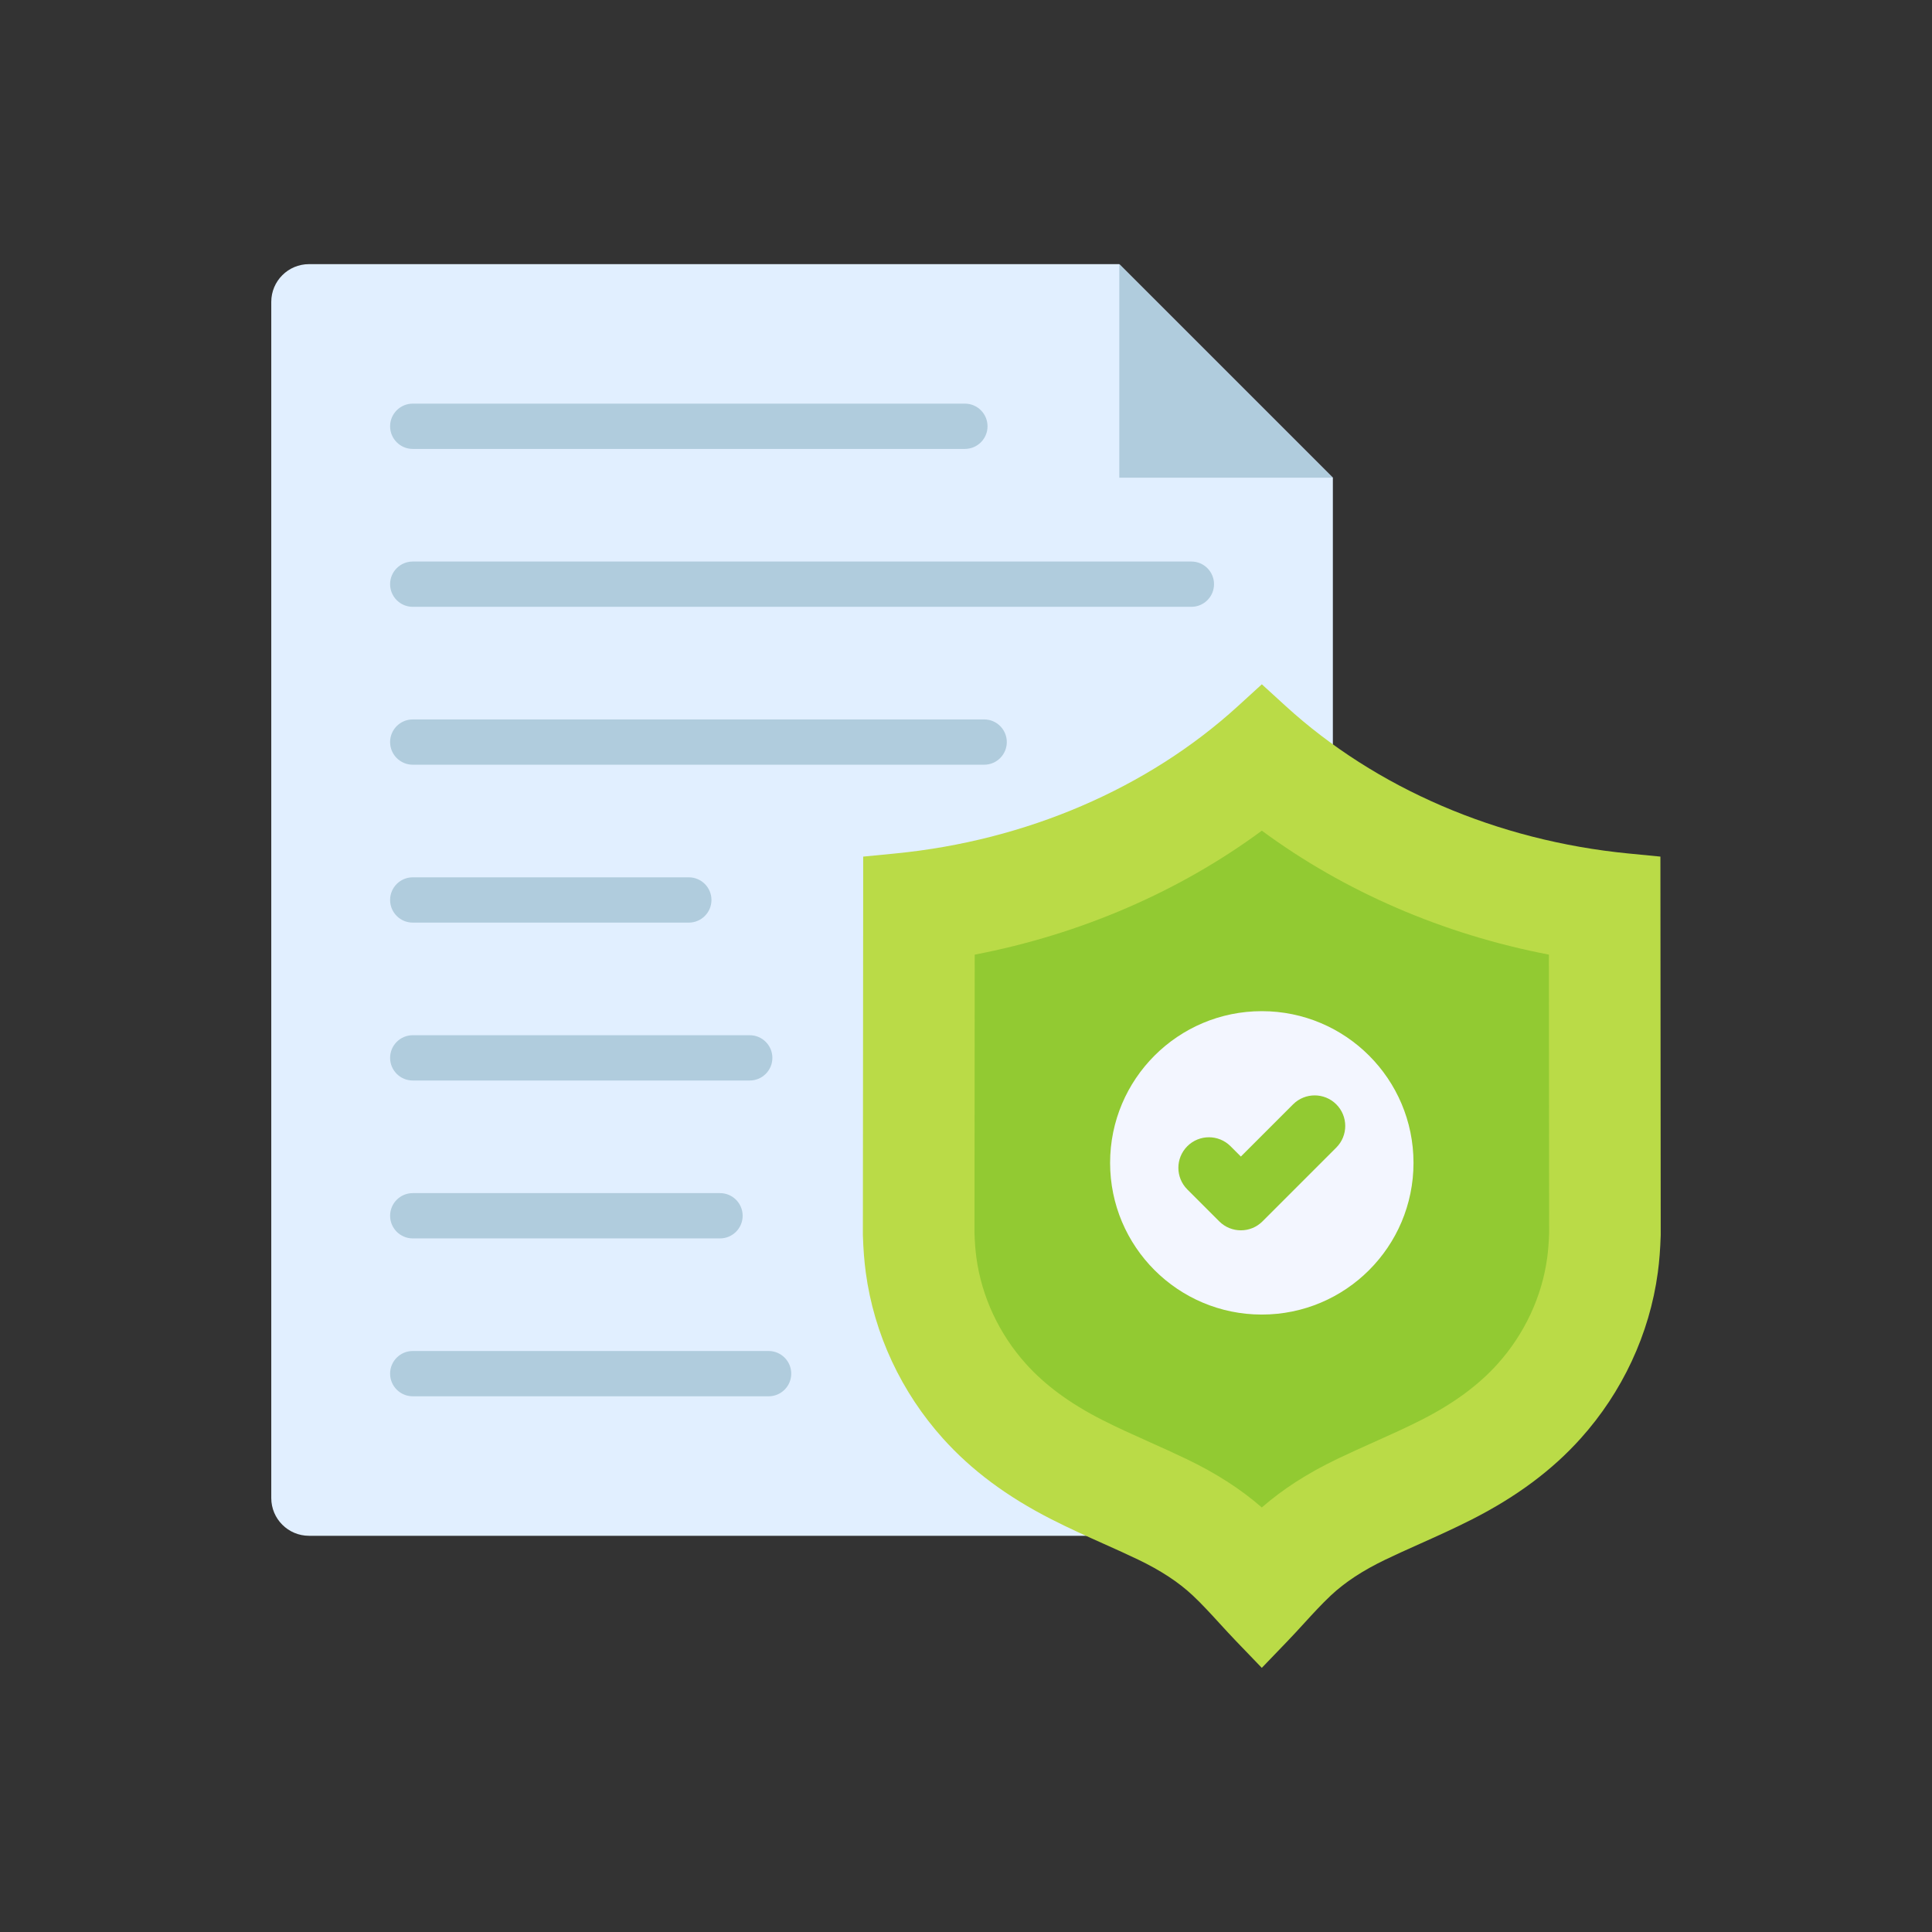
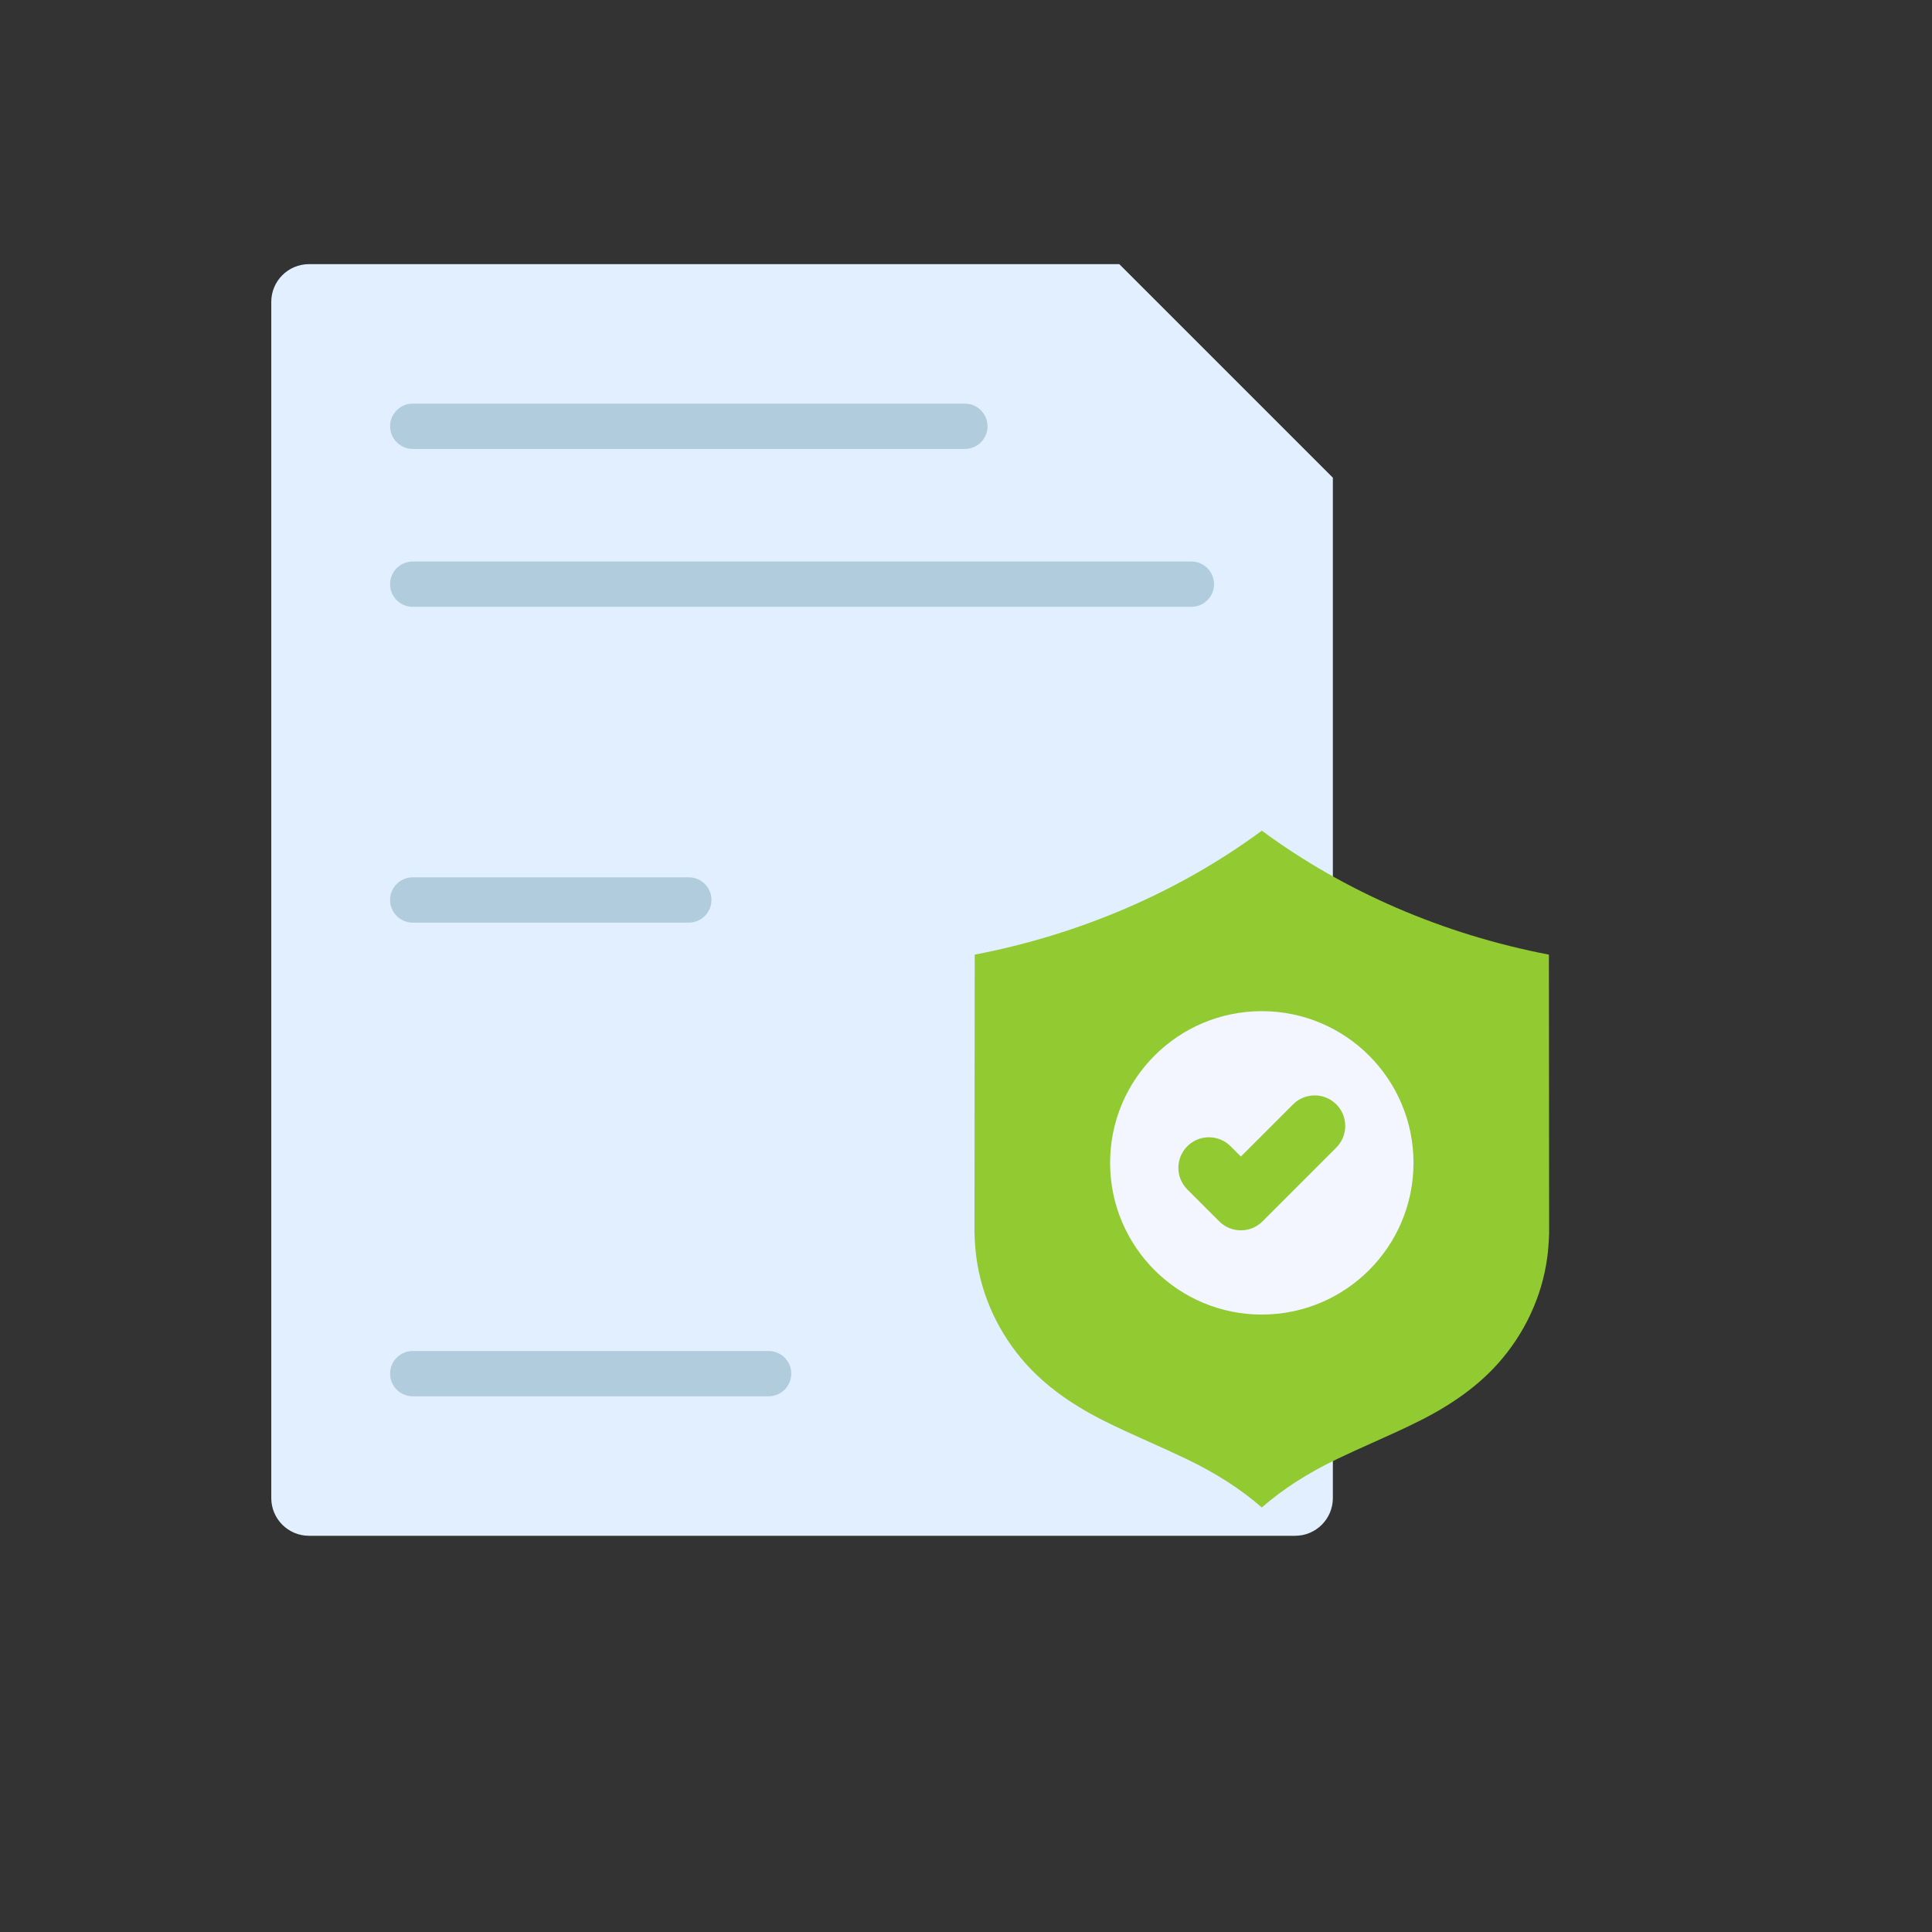
<svg xmlns="http://www.w3.org/2000/svg" version="1.1" id="Layer_1" x="0px" y="0px" viewBox="0 0 2048 2048" style="enable-background:new 0 0 2048 2048;" xml:space="preserve">
  <rect x="0" y="0" width="2048" height="2048" fill="#333333" stroke="none" />
  <g>
    <path style="fill:#E1EFFF;" d="M1412.889,506.36V1588c0,22.091-17.909,40-40,40H327.559c-22.091,0-40-17.909-40-40V320   c0-22.091,17.909-40,40-40h858.95l226.37,226.36H1412.889z" />
-     <polygon style="fill:#B0CCDD;" points="1186.509,280 1186.509,506.364 1412.883,506.364  " />
    <g>
      <g>
-         <path style="fill:#B0CCDD;" d="M1043.249,810.626H437.527c-13.255,0-24-10.745-24-24s10.745-24,24-24h605.722     c13.255,0,24,10.745,24,24S1056.503,810.626,1043.249,810.626z" />
-       </g>
+         </g>
      <g>
        <path style="fill:#B0CCDD;" d="M730.173,978.002H437.53c-13.255,0-24-10.745-24-24s10.745-24,24-24h292.643     c13.255,0,24,10.745,24,24S743.428,978.002,730.173,978.002z" />
      </g>
      <g>
        <path style="fill:#B0CCDD;" d="M1262.915,643.251H437.527c-13.255,0-24-10.745-24-24s10.745-24,24-24h825.387     c13.255,0,24,10.745,24,24S1276.169,643.251,1262.915,643.251z" />
      </g>
      <g>
        <path style="fill:#B0CCDD;" d="M1022.82,475.875H437.527c-13.255,0-24-10.745-24-24s10.745-24,24-24h585.292     c13.255,0,24,10.745,24,24S1036.075,475.875,1022.82,475.875z" />
      </g>
      <g>
-         <path style="fill:#B0CCDD;" d="M794.749,1145.38H437.53c-13.255,0-24-10.745-24-24s10.745-24,24-24h357.218     c13.255,0,24,10.745,24,24S808.003,1145.38,794.749,1145.38z" />
-       </g>
+         </g>
      <g>
-         <path style="fill:#B0CCDD;" d="M763.249,1312.757H437.53c-13.255,0-24-10.745-24-24s10.745-24,24-24h325.718     c13.255,0,24,10.745,24,24S776.503,1312.757,763.249,1312.757z" />
-       </g>
+         </g>
      <g>
        <path style="fill:#B0CCDD;" d="M814.749,1480.126H437.527c-13.255,0-24-10.745-24-24s10.745-24,24-24h377.222     c13.255,0,24,10.745,24,24S828.003,1480.126,814.749,1480.126z" />
      </g>
    </g>
    <g>
-       <path style="fill:#BADB47;" d="M1337.564,1768l-27.141-28.216c-6.098-6.34-12.005-12.794-17.716-19.035    c-9.649-10.543-18.762-20.502-28.288-29.445c-15.023-14.103-33.985-26.559-57.969-38.079    c-11.618-5.586-23.417-10.872-35.91-16.468l-0.201-0.09c-18.055-8.093-36.725-16.462-55.686-26.106    c-47.245-24.044-84.905-52.098-115.138-85.771c-21.955-24.453-40.125-51.924-54.006-81.651    c-14.029-30.046-23.361-61.729-27.737-94.169c-1.618-12.031-2.621-24.882-3.069-39.302l-0.018-0.599l0-0.601l0.337-400.429    l33.973-3.315c138.664-13.53,267.662-68.994,363.231-156.178l25.383-23.155l25.38,23.158    c95.54,87.172,224.506,142.634,363.143,156.169l33.971,3.317l0.337,401.034l-0.019,0.599c-0.447,14.42-1.451,27.271-3.067,39.288    c-4.376,32.454-13.709,64.137-27.738,94.184c-13.88,29.726-32.051,57.197-54.006,81.65    c-30.234,33.673-67.893,61.728-115.131,85.767c-18.972,9.65-37.647,18.021-55.707,26.116l-0.18,0.08    c-12.5,5.6-24.299,10.886-35.904,16.465c-23.996,11.526-42.959,23.982-57.984,38.086c-9.523,8.941-18.636,18.899-28.285,29.443    c-5.712,6.241-11.619,12.696-17.718,19.036L1337.564,1768z" />
      <path style="fill:#92CA32;" d="M1337.563,1597.973c-22.336-19.476-48.578-36.345-79.892-51.386    c-13.01-6.254-25.506-11.852-38.736-17.78l-0.154-0.069c-17.616-7.896-34.145-15.305-50.49-23.619    c-34.004-17.306-60.424-36.728-80.75-59.364c-14.166-15.78-25.889-33.501-34.841-52.67c-8.961-19.192-14.912-39.354-17.686-59.924    c-1.024-7.617-1.689-16.129-2.024-25.94l0.248-295.263c111.968-21.509,216.642-66.704,304.366-131.411    c87.698,64.694,192.347,109.889,304.286,131.4l0.249,295.259c-0.335,9.815-0.999,18.325-2.029,25.984    c-2.769,20.537-8.72,40.703-17.684,59.898c-8.95,19.168-20.672,36.887-34.84,52.667c-20.324,22.636-46.742,42.057-80.763,59.37    c-16.364,8.323-32.914,15.742-50.436,23.595l-0.329,0.148c-13.184,5.907-25.64,11.489-38.621,17.729    C1386.143,1561.626,1359.9,1578.497,1337.563,1597.973z" />
      <circle style="fill:#F3F6FF;" cx="1337.564" cy="1232.682" r="160.806" />
      <g>
        <g>
          <path style="fill:#92CA32;" d="M1315.37,1304.2c-8.291,0-16.581-3.162-22.907-9.488l-33.856-33.856      c-12.651-12.652-12.651-33.162,0-45.814c12.652-12.652,33.162-12.652,45.814,0l10.949,10.949l55.338-55.338      c12.652-12.652,33.162-12.652,45.814,0c12.65,12.652,12.65,33.162,0,45.814l-78.245,78.245      C1331.951,1301.038,1323.661,1304.2,1315.37,1304.2z" />
        </g>
      </g>
    </g>
  </g>
</svg>